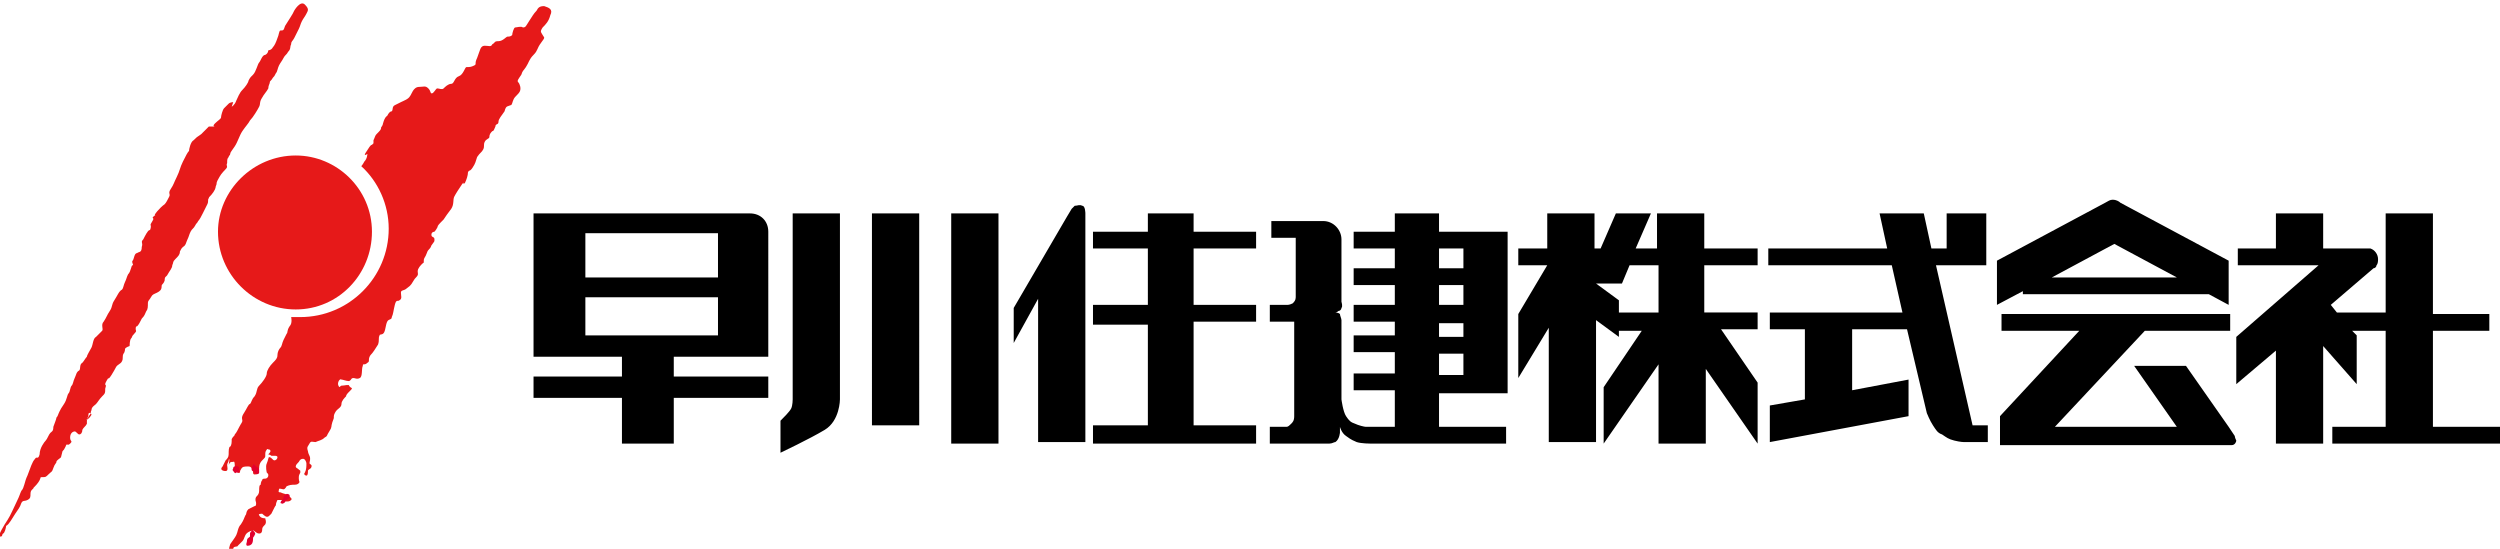
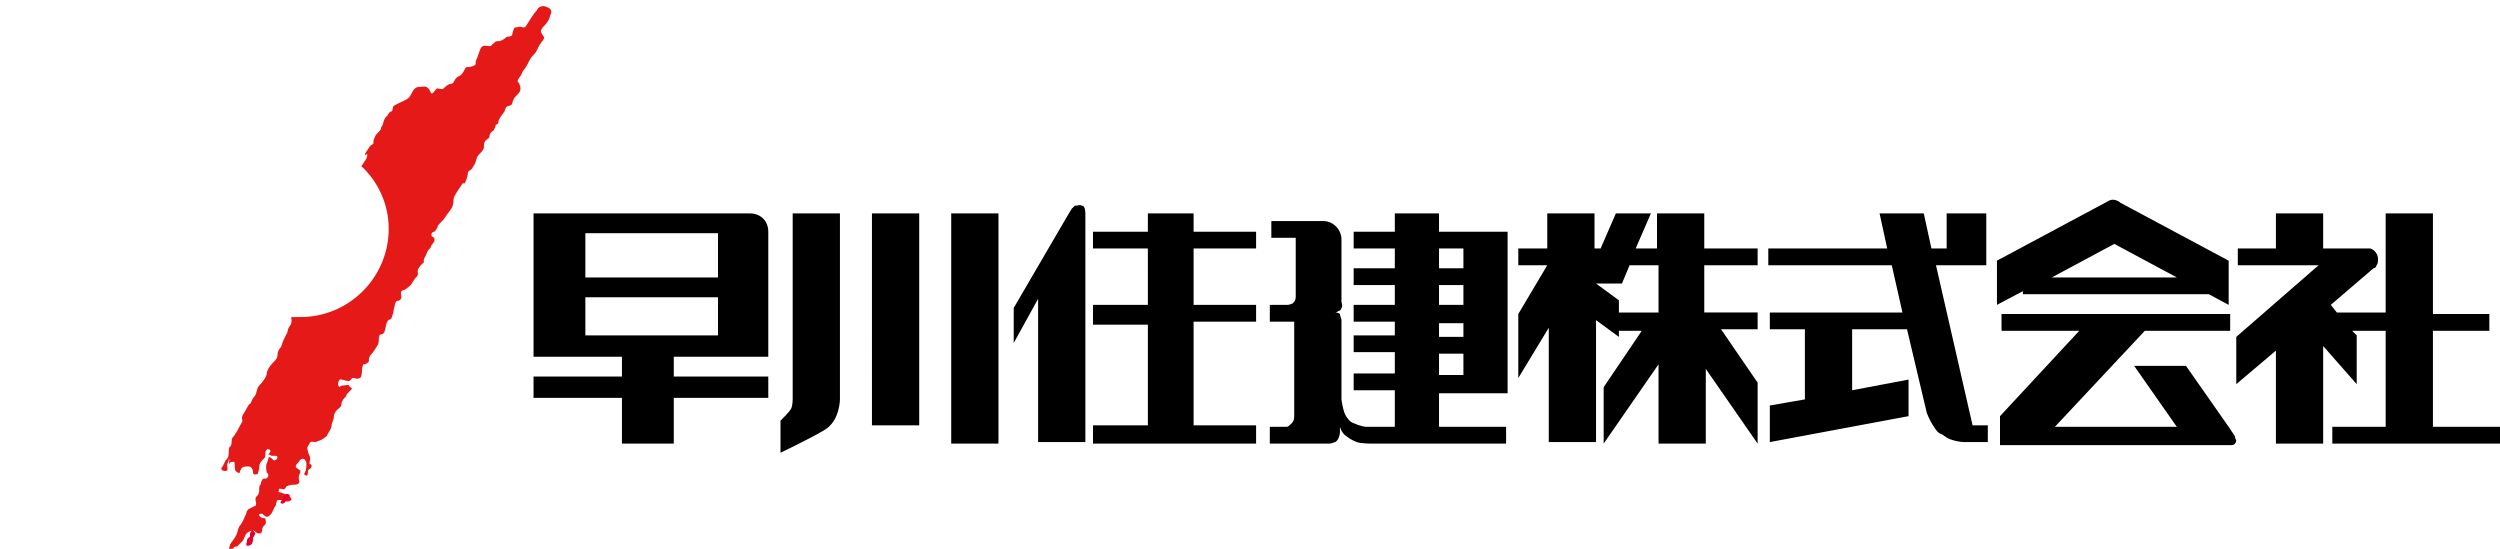
<svg xmlns="http://www.w3.org/2000/svg" version="1.1" id="レイヤー_1" x="0px" y="0px" width="164px" height="36px" viewBox="0 0 164 36" style="enable-background:new 0 0 164 36;" xml:space="preserve">
  <style type="text/css">
	.st0{fill:none;stroke:#E61919;stroke-miterlimit:10;}
	.st1{fill:#E61919;}
	.st2{fill:#E2002D;}
</style>
  <g>
    <polyline class="st0" points="206.3,75 212.3,69 206.3,63  " />
    <line class="st0" x1="212" y1="69.2" x2="192" y2="69.2" />
  </g>
  <g>
    <polygon class="st1" points="250.8,4 231.2,4 241,9.9  " />
    <polygon class="st1" points="241,11.6 230,4.9 230,16 252,16 252,4.9  " />
  </g>
  <g>
    <path d="M159.6,28v-6.3h3.7v-1.1h-3.7V14h-3.1v6.5h-3.2l-0.4-0.5l2.8-2.4c0.1,0,0.2-0.1,0.2-0.2l0,0l0,0c0.1-0.1,0.1-0.3,0.1-0.4   c0-0.3-0.2-0.6-0.5-0.7v0h-3.1V14h-3.1v2.3h-2.5v1.1h5.3l-5.4,4.7v3.1l2.6-2.2v6.1h3.1v-6.4l2.2,2.5V22l-0.3-0.3h2.2V28H153v1.1h11   V28H159.6z M57.2,27.9h3.1V14h-3.1V27.9z M62.4,29.1h3.1V14h-3.1V29.1z M94.4,14h-2.9v1.2h-2.7v1.1h2.7v1.3h-2.7v1.1h2.7V20h-2.7   v1.1h2.7v0.9h-2.7v1.1h2.7v1.4h-2.7v1.1h2.7V28H90c0,0-0.3,0-0.4,0c-0.1,0-0.5-0.1-0.7-0.2c-0.3-0.1-0.4-0.2-0.6-0.5   c-0.2-0.3-0.3-1.1-0.3-1.1v-4.6c0,0,0-0.5,0-0.6c0-0.1-0.1-0.3-0.1-0.4c-0.1-0.1-0.3-0.1-0.3-0.1s0.1,0,0.2-0.1   c0.1,0,0.2-0.1,0.2-0.2c0.1-0.1,0-0.4,0-0.4v-4.1l0,0c0-0.6-0.5-1.2-1.2-1.2l0,0h-3.4v1.1h1.6v3.7c0,0,0,0,0,0.2   c0,0.2-0.1,0.3-0.2,0.4C84.6,20,84.5,20,84.4,20c-0.1,0-0.3,0-0.3,0h-0.8v1.1h1.6V27c0,0,0,0,0,0.3s-0.1,0.4-0.2,0.5   c-0.1,0.1-0.2,0.2-0.3,0.2c-0.1,0-0.3,0-0.3,0h-0.8v1.1h3.5c0,0,0.2,0,0.4,0c0.2,0,0.3-0.1,0.4-0.1c0.3-0.2,0.3-0.7,0.3-0.6   c0-0.1,0-0.3,0-0.4c0,0,0.1,0.4,0.4,0.6c0.4,0.3,0.5,0.3,0.7,0.4c0.3,0.1,0.9,0.1,0.9,0.1h8.9V28h-4.4v-2.2h4.5v-1.1h0v-1.4h0v-1.1   h0v-0.9h0V20h0v-1.3h0v-1.1h0v-1.3h0v-1.1h-4.5V14z M96,24.6h-1.6v-1.4H96V24.6z M96,22.1h-1.6v-0.9H96V22.1z M96,20h-1.6v-1.3H96   V20z M96,16.3v1.3h-1.6v-1.3H96z M52,26.2c0,0,0,0.4-0.1,0.6c-0.1,0.2-0.5,0.6-0.7,0.8v2.1c0,0,1.9-0.9,2.9-1.5c1-0.6,1-2,1-2V14   H52V26.2z M50.4,15.2c0-0.7-0.5-1.2-1.2-1.2l0,0H35v9.4h5.8v1.3H35v0h0v1.4h5.8v3h3.4v-3h6.2v-1.4h-6.2v-1.3h6.2L50.4,15.2   L50.4,15.2L50.4,15.2z M47.1,22h-8.7v-2.5h8.7V22z M47.1,18.2h-8.7v-2.9h8.7V18.2z M78.4,14h-3.1v1.2h-3.6v1.1h3.6V20h-3.6v1.3h3.6   v6.6h-3.6v1.2h10.7v-1.2h-4.1v-6.8h4.1V20h-4.1v-3.7h4.1v-1.1h-4.1V14z M71,13.5c-0.2-0.1-0.3,0-0.5,0l-0.2,0.2L70,14.2l-3.5,6v2.3   l1.6-2.9v9.4h3.1V14.3l0-0.1l0-0.1V14C71.2,14,71.2,13.5,71,13.5z M132.9,19.3h12l1.3,0.7v-2.9l-7.1-3.8c-0.1-0.1-0.3-0.2-0.5-0.2   c-0.2,0-0.3,0.1-0.5,0.2h0l-7.1,3.8V20l1.7-0.9V19.3z M138.7,16l4.1,2.2h-8.2L138.7,16z M111.8,14h-3.1v2.3h-1.4l1-2.3H106l-1,2.3   h-0.4V14h-3.1v2.3h-1.9v1.1h1.9l-1.9,3.2v4.2l2-3.3v7.5h3.1V21l1.5,1.1v-0.4h1.5l-2.5,3.7v3.7l3.6-5.2v5.2h3.1v-4.9l3.4,4.9v-4   l-2.4-3.5h2.4v-1.1h-3.5v-3.1h3.5v-1.1h-3.5V14z M108.7,20.5h-2.5v-0.8l-1.5-1.1v0h1.7l0.5-1.2h1.9V20.5z M130.3,14h-2.6v2.3h-1   l-0.5-2.3h-2.9l0.5,2.3h-7.8v1.1h8.1l0.7,3.1h-8.7v1.1h2.3v4.6l-2.3,0.4v2.4l9.1-1.7v-2.4l-3.7,0.7v-4h3.6l1.3,5.5   c0,0,0.2,0.5,0.4,0.8c0.2,0.3,0.3,0.5,0.6,0.6c0.3,0.2,0.4,0.3,0.8,0.4c0.4,0.1,0.6,0.1,0.7,0.1c0.1,0,1.5,0,1.5,0v-1.1h-1   L127,17.4h3.3v-1.1h0V14z M146.6,28.6l-0.4-0.6v0h0l-2.8-4h-3.4l2.8,4h-8l5.9-6.3h5.6v-1.1h-15v1.1h5.1l-5.2,5.6v0h0v1.9h0v0h12.4   l0,0h2.8l0,0c0.2,0,0.3-0.2,0.3-0.3C146.6,28.7,146.6,28.6,146.6,28.6L146.6,28.6z" />
    <g>
-       <path class="st1" d="M19.4,20.3c2.8,0,5-2.3,5-5.1c0-2.8-2.3-5-5-5c-2.8,0-5.1,2.3-5.1,5C14.3,18,16.6,20.3,19.4,20.3" />
      <path class="st1" d="M24.5,9.4c0,0,0,0,0-0.2c0.1-0.2,0.1-0.3,0.2-0.4C24.9,8.6,25,8.5,25,8.4c0-0.1,0,0,0.1-0.2    c0,0,0.1-0.5,0.3-0.6c0.1-0.2,0.2-0.3,0.3-0.3c0.1-0.1,0-0.3,0.2-0.4c0.2-0.1,0.2-0.1,0.4-0.2c0.2-0.1,0.5-0.2,0.6-0.4    c0.1-0.1,0.2-0.6,0.6-0.6c0.3,0,0.4-0.1,0.6,0.1c0.2,0.2,0.1,0.4,0.3,0.3c0.2-0.2,0.2-0.3,0.3-0.3c0.1,0,0.3,0.1,0.4,0    c0.1-0.1,0.3-0.3,0.5-0.3c0.2,0,0.2-0.4,0.5-0.5c0.3-0.1,0.4-0.6,0.5-0.6c0.2,0,0.3,0,0.5-0.1c0.2-0.1,0-0.1,0.2-0.5    c0.2-0.5,0.2-0.8,0.5-0.8c0.3,0,0.4,0.1,0.5-0.1c0.2-0.1,0.1-0.2,0.4-0.2c0.3,0,0.5-0.3,0.6-0.3c0.1,0,0.2,0,0.3-0.1    c0-0.1,0.1-0.5,0.2-0.5c0.1,0,0.4-0.1,0.5,0c0.2,0,0.2-0.1,0.4-0.4c0.2-0.3,0.3-0.5,0.5-0.7c0.1-0.2,0.2-0.3,0.5-0.3    c0.3,0.1,0.6,0.2,0.4,0.6c-0.1,0.4-0.3,0.6-0.5,0.8c-0.2,0.3-0.1,0.3,0,0.5c0.1,0.2,0.2,0.1-0.1,0.5c-0.3,0.4-0.2,0.5-0.5,0.8    c-0.3,0.3-0.3,0.5-0.5,0.8c-0.2,0.3-0.2,0.2-0.3,0.5c-0.2,0.3-0.3,0.4-0.2,0.5c0.1,0.1,0.2,0.4,0.1,0.6c-0.1,0.2-0.3,0.3-0.4,0.5    c-0.1,0.2-0.1,0.4-0.2,0.4c-0.2,0.1-0.3,0-0.4,0.4c-0.2,0.3-0.4,0.5-0.4,0.7c0,0.2-0.2,0.1-0.2,0.3c-0.1,0.2-0.1,0.3-0.2,0.3    c-0.1,0.1-0.2,0.2-0.2,0.4c0,0.1-0.2,0.1-0.3,0.3c-0.1,0.2,0,0.3-0.1,0.5c-0.1,0.2-0.2,0.2-0.4,0.5c-0.1,0.3-0.1,0.4-0.3,0.7    c-0.2,0.3-0.2,0.1-0.3,0.3c0,0.2-0.1,0.5-0.2,0.7c-0.2,0.2,0-0.2-0.2,0.1c-0.2,0.3-0.4,0.6-0.5,0.8c-0.1,0.2,0,0.5-0.2,0.8    c-0.3,0.4-0.3,0.4-0.5,0.7c-0.3,0.3-0.4,0.4-0.4,0.5c-0.1,0.2-0.2,0.3-0.2,0.3s-0.2,0-0.2,0.2c0,0.2,0.2,0.1,0.2,0.3    c0,0.2,0,0.1-0.2,0.4c-0.1,0.3-0.2,0.2-0.3,0.5c-0.1,0.3-0.2,0.3-0.2,0.5c0,0.2,0,0.1-0.1,0.2c-0.1,0.1-0.3,0.3-0.3,0.5    c0,0.2,0.1,0.2-0.2,0.5c-0.2,0.3-0.2,0.4-0.5,0.6c-0.2,0.2-0.4,0.1-0.4,0.3c0,0.2,0.1,0.4-0.1,0.5c-0.1,0.1-0.2-0.1-0.3,0.3    c-0.1,0.4-0.1,0.6-0.2,0.8c0,0.2-0.2,0.1-0.3,0.3c-0.1,0.2-0.1,0.5-0.2,0.7c-0.1,0.2-0.3,0.1-0.3,0.2c-0.1,0.2,0,0.3-0.1,0.6    c-0.2,0.3-0.3,0.5-0.5,0.7c-0.2,0.3,0,0.4-0.2,0.5c-0.2,0.2-0.3,0-0.3,0.2c-0.1,0.2,0,0.7-0.2,0.8c-0.2,0.1-0.3,0-0.4,0    c-0.2,0-0.1,0.1-0.3,0.2c-0.2,0-0.4-0.1-0.5-0.1c-0.1-0.1-0.3,0.2-0.2,0.4c0.1,0.2,0.1,0,0.2,0c0.2,0,0.5-0.1,0.5,0    c0.1,0.2,0.3,0.1,0.1,0.3c-0.2,0.2-0.3,0.3-0.3,0.4c-0.1,0.1-0.3,0.3-0.3,0.5c0,0.2-0.2,0.3-0.3,0.4c-0.1,0.1-0.2,0.3-0.2,0.4    c0,0.2,0,0.1-0.1,0.4c-0.1,0.3,0,0.3-0.2,0.6c-0.2,0.3-0.1,0.3-0.3,0.4c-0.2,0.2-0.4,0.2-0.6,0.3c-0.2,0-0.3-0.1-0.4,0.1    c-0.1,0.2-0.2,0.2-0.1,0.5c0,0,0,0.1,0.1,0.3c0.1,0.2,0,0.4,0,0.5c0.1,0.1,0.2,0.1,0.1,0.3c-0.1,0.1-0.2,0.1-0.2,0.2    c0,0.1,0,0.3-0.1,0.3c-0.1,0-0.2-0.1-0.1-0.2c0.1-0.2,0.1-0.4,0.1-0.6c0-0.1-0.1-0.3-0.2-0.3c-0.1,0-0.2,0-0.3,0.2    c-0.1,0.1-0.2,0.2-0.2,0.3c0,0.1,0.1,0.1,0.2,0.2c0.1,0.1,0.1,0,0.1,0.2c-0.1,0.2-0.1,0.2-0.1,0.4c0,0.2,0.1,0.2,0,0.3    c-0.1,0.1-0.2,0.1-0.4,0.1c-0.2,0-0.4,0.1-0.4,0.1s-0.1,0.2-0.2,0.2c-0.1,0-0.3-0.1-0.3,0s-0.1,0.2,0.1,0.2    c0.2,0.1,0.4,0.1,0.5,0.2c0.1,0.1,0.3,0.2,0.2,0.3c-0.1,0.1-0.2,0.1-0.3,0.1c-0.1,0-0.3-0.1-0.3-0.1c-0.1,0-0.3,0-0.3,0    s-0.1,0.2-0.1,0.3c0,0.1,0,0-0.1,0.2c-0.1,0.2-0.1,0.2-0.2,0.4c-0.2,0.2-0.2,0.2-0.3,0.2c-0.1,0-0.3-0.2-0.3-0.2s-0.3,0-0.2,0.1    c0.1,0.2,0.3,0.2,0.4,0.2c0,0.1,0.1,0.2,0,0.4c-0.1,0.1-0.2,0.2-0.2,0.3c0,0.1,0,0.3-0.2,0.3c-0.2,0-0.3-0.2-0.4-0.2    c-0.1,0-0.4,0.1-0.5,0.3c-0.1,0.2-0.1,0.3-0.2,0.4c-0.1,0.1-0.2,0.2-0.3,0.3c0,0.1-0.3,0-0.3,0.2c0,0.1,0.1,0.3,0,0.4    c-0.2,0-0.4,0.1-0.3-0.2c0,0,0-0.2,0.1-0.5c0.2-0.3,0.3-0.4,0.4-0.6c0.1-0.2,0.1-0.5,0.3-0.7c0.2-0.3,0.2-0.4,0.3-0.6    c0.1-0.1,0-0.2,0.2-0.4c0,0,0.2-0.1,0.4-0.2c0.1,0,0.1-0.1,0.1-0.2c0-0.1-0.1-0.2,0-0.4c0.1-0.1,0.2-0.2,0.2-0.4    c0-0.2,0-0.4,0.1-0.4c0,0,0-0.2,0.1-0.3c0-0.1,0.1-0.1,0.2-0.1c0.1,0,0.2-0.1,0.2-0.2c0-0.1,0-0.1-0.1-0.2c0,0-0.1-0.4,0-0.6    c0.1-0.2,0.1-0.5,0.2-0.4c0.1,0,0.2,0.2,0.3,0.2c0.1,0,0.2-0.1,0.2-0.2c0-0.1-0.1-0.1-0.2-0.1c-0.1,0-0.1,0-0.2,0    c-0.1-0.1-0.3-0.1-0.2-0.1c0.1-0.1,0.2-0.2,0.1-0.3c-0.1,0-0.2-0.1-0.2,0c-0.1,0.1-0.1,0.2-0.1,0.4c0,0.1,0,0.1-0.2,0.3    c-0.2,0.2-0.2,0.4-0.2,0.5c0,0.1-0.1,0.4-0.1,0.4c-0.1,0-0.3,0.1-0.3-0.1c0-0.2-0.1-0.4-0.3-0.4c-0.3,0-0.4,0-0.5,0.2    c-0.1,0.1,0,0.3-0.2,0.2c-0.2-0.1-0.2-0.2-0.2-0.4c0-0.1,0-0.4-0.1-0.3c-0.2,0-0.2,0-0.3,0.2C15.1,30,15,30.1,15,30.2    c0,0.1-0.1,0.2-0.1,0.3c0,0.1,0.1,0.4-0.1,0.4c-0.2,0-0.4-0.1-0.2-0.3c0.1-0.2,0.1-0.2,0.2-0.4c0.1-0.1,0.2-0.2,0.2-0.4    c0-0.2,0-0.5,0.1-0.5c0.1-0.1,0.1-0.3,0.1-0.5c0.1-0.2,0.2-0.2,0.2-0.3c0.1-0.1,0.2-0.3,0.3-0.5c0.1-0.2,0.2-0.3,0.2-0.4    c0-0.1-0.1-0.2,0.1-0.5c0.2-0.3,0.3-0.6,0.4-0.6c0.1-0.1,0.1-0.3,0.3-0.5c0.2-0.3,0.1-0.5,0.3-0.7c0.2-0.2,0.5-0.6,0.5-0.8    c0-0.2,0.2-0.5,0.4-0.7c0.2-0.2,0.3-0.3,0.3-0.5c0-0.2,0.1-0.4,0.2-0.5c0.1-0.1,0.1-0.3,0.2-0.5c0.1-0.2,0.1-0.2,0.2-0.4    c0.1-0.1,0-0.2,0.2-0.5c0.2-0.2,0.1-0.6,0.1-0.6c0.2,0,0.4,0,0.6,0c3.2,0,5.8-2.6,5.8-5.8c0-1.6-0.7-3.1-1.8-4.1    c0,0,0.1-0.1,0.2-0.3c0.2-0.2,0.2-0.5,0.2-0.5S23.8,10.3,24,10c0.2-0.3,0.3-0.5,0.4-0.5C24.5,9.4,24.5,9.4,24.5,9.4" />
-       <path class="st2" d="M15.4,30.6c0,0-0.1,0-0.1,0.1c0,0.1-0.1,0.1,0,0.2c0.1,0.1,0.1,0.2,0.2,0.1c0.2,0,0.2,0,0.2-0.2    c0-0.1,0-0.2-0.1-0.2C15.6,30.6,15.5,30.5,15.4,30.6L15.4,30.6" />
-       <path class="st2" d="M16.7,30.5c0,0-0.1-0.1-0.1,0c0,0.1-0.1,0.1-0.1,0.2c0,0.1,0,0.2,0.1,0.2c0.1,0.1,0.2,0.2,0.2,0.2    c0.1,0,0.2,0,0.2-0.1c0-0.1,0-0.2,0-0.2c0-0.1-0.2-0.2-0.2-0.2L16.7,30.5" />
      <path class="st2" d="M19,32.5c0,0,0-0.1-0.2-0.1c-0.1,0.1-0.2,0.1-0.2,0.2c0,0.1,0,0.1-0.1,0.2c-0.1,0.1-0.1,0.2-0.1,0.2    c0,0,0.2,0.1,0.2,0c0.1,0,0.1-0.1,0.2-0.2c0.1-0.1,0.2-0.1,0.2-0.2C19,32.6,19,32.5,19,32.5" />
      <path class="st2" d="M16.6,34.8c0,0-0.1-0.1-0.1,0c0,0.1-0.1,0.1-0.1,0.2c0,0.1,0,0.1,0,0.2c-0.1,0.1-0.2,0.1-0.2,0.3    c0,0.1-0.1,0.2,0,0.3c0.1,0,0.2,0,0.3-0.1c0.1-0.1,0.1-0.3,0.1-0.4c0-0.1,0.1-0.1,0.1-0.2C16.8,35,16.7,34.9,16.6,34.8L16.6,34.8" />
-       <path class="st1" d="M4,30c-0.1,0.1-0.3,0.2-0.3,0.3c0,0.1-0.1,0.1-0.2,0.4c-0.1,0.3-0.1,0.2-0.3,0.4c-0.2,0.2-0.2,0.2-0.4,0.2    c-0.2,0-0.1,0-0.2,0.2c-0.1,0.2-0.3,0.4-0.4,0.5c0,0.1-0.2,0.1-0.2,0.4c0,0.2,0,0.3-0.2,0.4c-0.2,0.1-0.3,0-0.4,0.2    c-0.1,0.3-0.2,0.4-0.4,0.7c-0.2,0.3-0.4,0.7-0.6,0.8C0.4,34.6,0.3,35,0.2,35c-0.1,0.1,0,0.2-0.2,0.2c-0.2,0,0.3-0.8,0.5-1.1    c0.2-0.3,0.4-0.8,0.6-1.2c0.2-0.4,0.2-0.5,0.3-0.7c0.2-0.2,0.2-0.6,0.4-1c0.2-0.5,0.3-0.9,0.5-1.1c0.1-0.2,0.2,0.1,0.3-0.3    C2.6,29.4,2.9,29,3,28.9c0.1-0.1,0.2-0.4,0.3-0.5c0.1-0.1,0.2-0.1,0.2-0.4c0.1-0.3,0.2-0.5,0.2-0.6c0.1-0.1,0.1-0.2,0.2-0.4    c0.1-0.2,0.1-0.2,0.3-0.5c0.2-0.3,0.2-0.6,0.3-0.7c0.1-0.1,0.1-0.4,0.2-0.5c0.1-0.1,0.1-0.3,0.2-0.5C5,24.6,5,24.4,5.2,24.3    c0.1-0.1,0-0.4,0.2-0.5c0.1-0.1,0.2-0.3,0.3-0.4C5.7,23.3,5.9,23,6,22.8c0.1-0.2,0.1-0.6,0.3-0.7c0.2-0.2,0.3-0.3,0.4-0.4    c0.1-0.1-0.1-0.4,0.1-0.6C7,20.8,7,20.7,7.2,20.4c0.2-0.3,0.1-0.4,0.3-0.7C7.7,19.4,7.8,19.1,8,19c0.1-0.1,0.1-0.3,0.2-0.5    c0.1-0.2,0.1-0.3,0.2-0.5c0.2-0.2,0.2-0.6,0.3-0.6c0.1,0-0.1-0.2,0-0.3C8.8,17,8.8,16.6,9,16.6c0.1-0.1,0.3,0,0.3-0.4    c0.1-0.3-0.1-0.3,0.1-0.5c0.1-0.2,0.3-0.6,0.4-0.6c0.1,0,0.1-0.3,0.1-0.3s-0.1,0,0.1-0.3c0.2-0.3-0.2-0.1,0.2-0.4    c-0.2,0.1,0.3-0.5,0.6-0.7c0.1-0.1,0.2-0.3,0.3-0.5c0.1-0.2-0.1-0.2,0.1-0.5c0.2-0.3,0.2-0.4,0.4-0.8c0.2-0.4,0.2-0.6,0.4-1    c0.2-0.4,0.3-0.6,0.4-0.7c0-0.1,0.1-0.6,0.3-0.7c0.2-0.2,0.2-0.2,0.5-0.4c0.3-0.3,0.5-0.5,0.5-0.5l0.4,0c0,0-0.2,0,0-0.2    c0.2-0.2,0.4-0.3,0.4-0.4c0-0.1,0.1-0.5,0.2-0.6c0.1-0.1,0.2-0.2,0.3-0.3c0.1-0.1,0.3-0.1,0.3-0.1L15.2,7c0,0,0.2-0.1,0.3-0.4    c0.1-0.2,0.2-0.5,0.4-0.7c0.2-0.2,0.4-0.5,0.4-0.6c0.1-0.2,0.1-0.2,0.3-0.4c0.2-0.2,0.3-0.7,0.4-0.8c0.1-0.1,0.2-0.5,0.4-0.5    c0.2-0.1,0.2-0.3,0.2-0.3s0.2,0,0.3-0.2c0.1-0.1,0.2-0.3,0.3-0.6C18.3,2.3,18.3,2,18.4,2c0.2,0,0.2,0,0.3-0.3    c0.2-0.3,0.5-0.8,0.5-0.8l0.1-0.2c0,0,0.4-0.7,0.7-0.4c0.3,0.3,0.2,0.4,0.1,0.6c-0.1,0.2-0.2,0.3-0.3,0.5    c-0.1,0.2-0.1,0.3-0.2,0.5c-0.1,0.2-0.2,0.4-0.3,0.6c-0.1,0.2-0.2,0.2-0.2,0.4c-0.1,0.2,0,0.3-0.2,0.5c-0.1,0.2-0.2,0.2-0.3,0.4    c-0.1,0.2-0.2,0.3-0.3,0.5c-0.1,0.2-0.1,0.4-0.2,0.5c-0.1,0.2-0.1,0.2-0.2,0.3c-0.1,0.2-0.2,0.2-0.2,0.3c0,0.1-0.1,0.2-0.1,0.4    c-0.1,0.2-0.3,0.4-0.4,0.6c-0.2,0.3-0.1,0.4-0.2,0.6c-0.1,0.2-0.4,0.7-0.6,0.9c-0.1,0.2-0.3,0.4-0.5,0.7c-0.2,0.3-0.3,0.7-0.5,1    c-0.2,0.3-0.3,0.4-0.3,0.5c0,0.1-0.1,0.1-0.1,0.2c-0.1,0.1-0.1,0.2-0.1,0.4c-0.1,0.2,0.1,0.2-0.1,0.4c0,0-0.3,0.3-0.4,0.5    c-0.1,0.2-0.2,0.3-0.2,0.5c-0.1,0.2,0,0.2-0.2,0.5c-0.2,0.3-0.3,0.3-0.3,0.4c-0.1,0.1,0,0.2-0.1,0.4c-0.1,0.2-0.2,0.4-0.3,0.6    c-0.1,0.2-0.2,0.4-0.3,0.5c-0.1,0.2-0.1,0.1-0.2,0.3c-0.1,0.2-0.2,0.2-0.3,0.4c-0.1,0.2-0.1,0.3-0.2,0.5c-0.1,0.2-0.1,0.4-0.3,0.5    c-0.1,0.1-0.1,0.1-0.2,0.3c0,0.2-0.1,0.3-0.3,0.5c-0.2,0.2-0.1,0.2-0.2,0.4c0,0.2-0.2,0.4-0.3,0.6c-0.1,0.2-0.2,0.1-0.2,0.4    c-0.1,0.3-0.2,0.2-0.2,0.4c0,0.2-0.1,0.3-0.3,0.4c-0.2,0.1-0.3,0.1-0.4,0.3c-0.1,0.2-0.2,0.2-0.2,0.4c0,0.2,0,0.4-0.1,0.5    c-0.1,0.2-0.1,0.3-0.3,0.5c-0.1,0.2-0.2,0.4-0.3,0.5c-0.1,0-0.1,0.1-0.1,0.2c0,0.1,0.1,0.1-0.1,0.3c-0.2,0.2-0.1,0.2-0.2,0.3    c-0.1,0.1-0.1,0.5-0.1,0.5s-0.3,0.1-0.3,0.2c0,0,0,0.2-0.1,0.3c-0.1,0.2,0,0.3-0.1,0.5c-0.1,0.2-0.3,0.2-0.4,0.4    c-0.1,0.2-0.5,0.9-0.5,0.7c0,0-0.2,0.3-0.2,0.4c0,0.1,0.1,0,0,0.3c0,0.3,0,0.3-0.2,0.5c-0.2,0.2-0.3,0.4-0.4,0.5    c-0.1,0.1-0.3,0.2-0.3,0.4c-0.1,0.2,0,0.2-0.1,0.3c-0.1,0.1-0.1,0.2-0.2,0.3c-0.1,0.2-0.1,0.3-0.2,0.3c-0.1,0.1-0.2,0.1-0.1-0.1    C5.9,27.5,6,27.2,6,27.2c0-0.1-0.2-0.2-0.2,0c0,0.2-0.1,0.2-0.1,0.4c0,0.2,0,0,0,0.2C5.6,28,5.5,28,5.4,28.2    c0,0.2-0.1,0.3-0.2,0.3c-0.1,0-0.2-0.2-0.3-0.2c-0.1,0-0.3,0.1-0.3,0.4c0,0.3,0.2,0.2,0,0.4c-0.2,0.2-0.2-0.1-0.3,0.2    c-0.1,0.2-0.1,0.2-0.2,0.3L4,30" />
    </g>
  </g>
</svg>